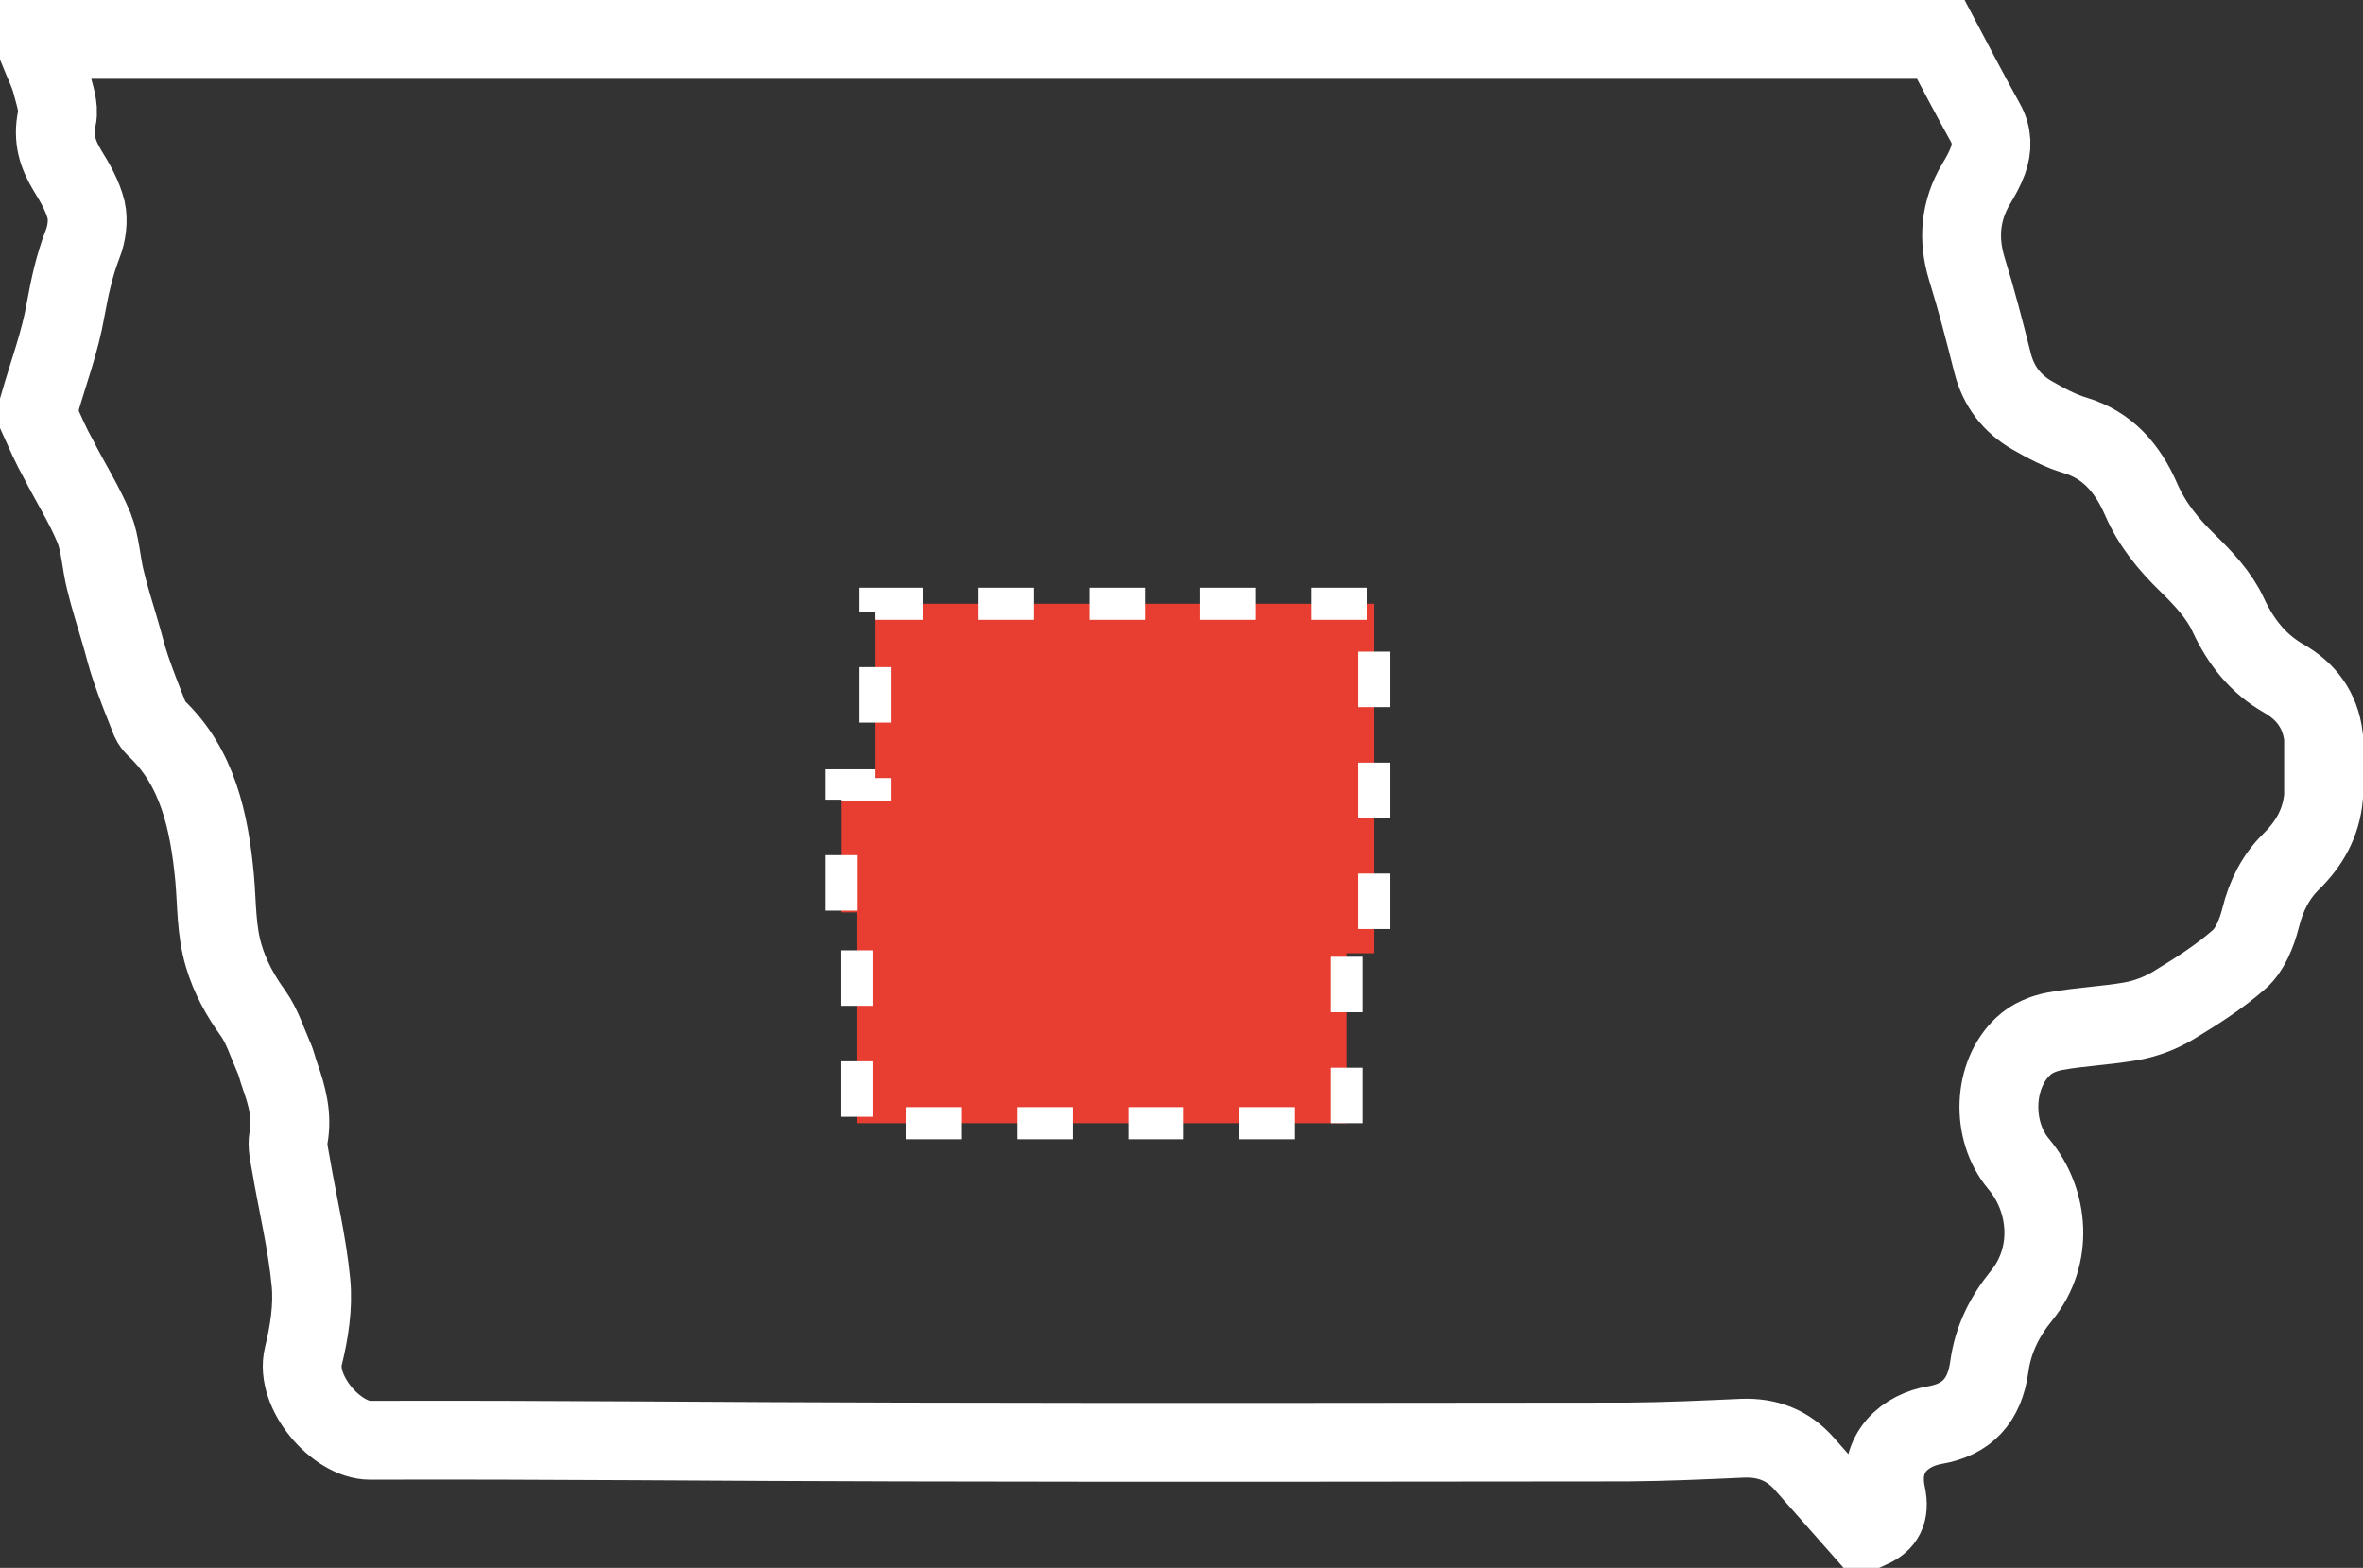
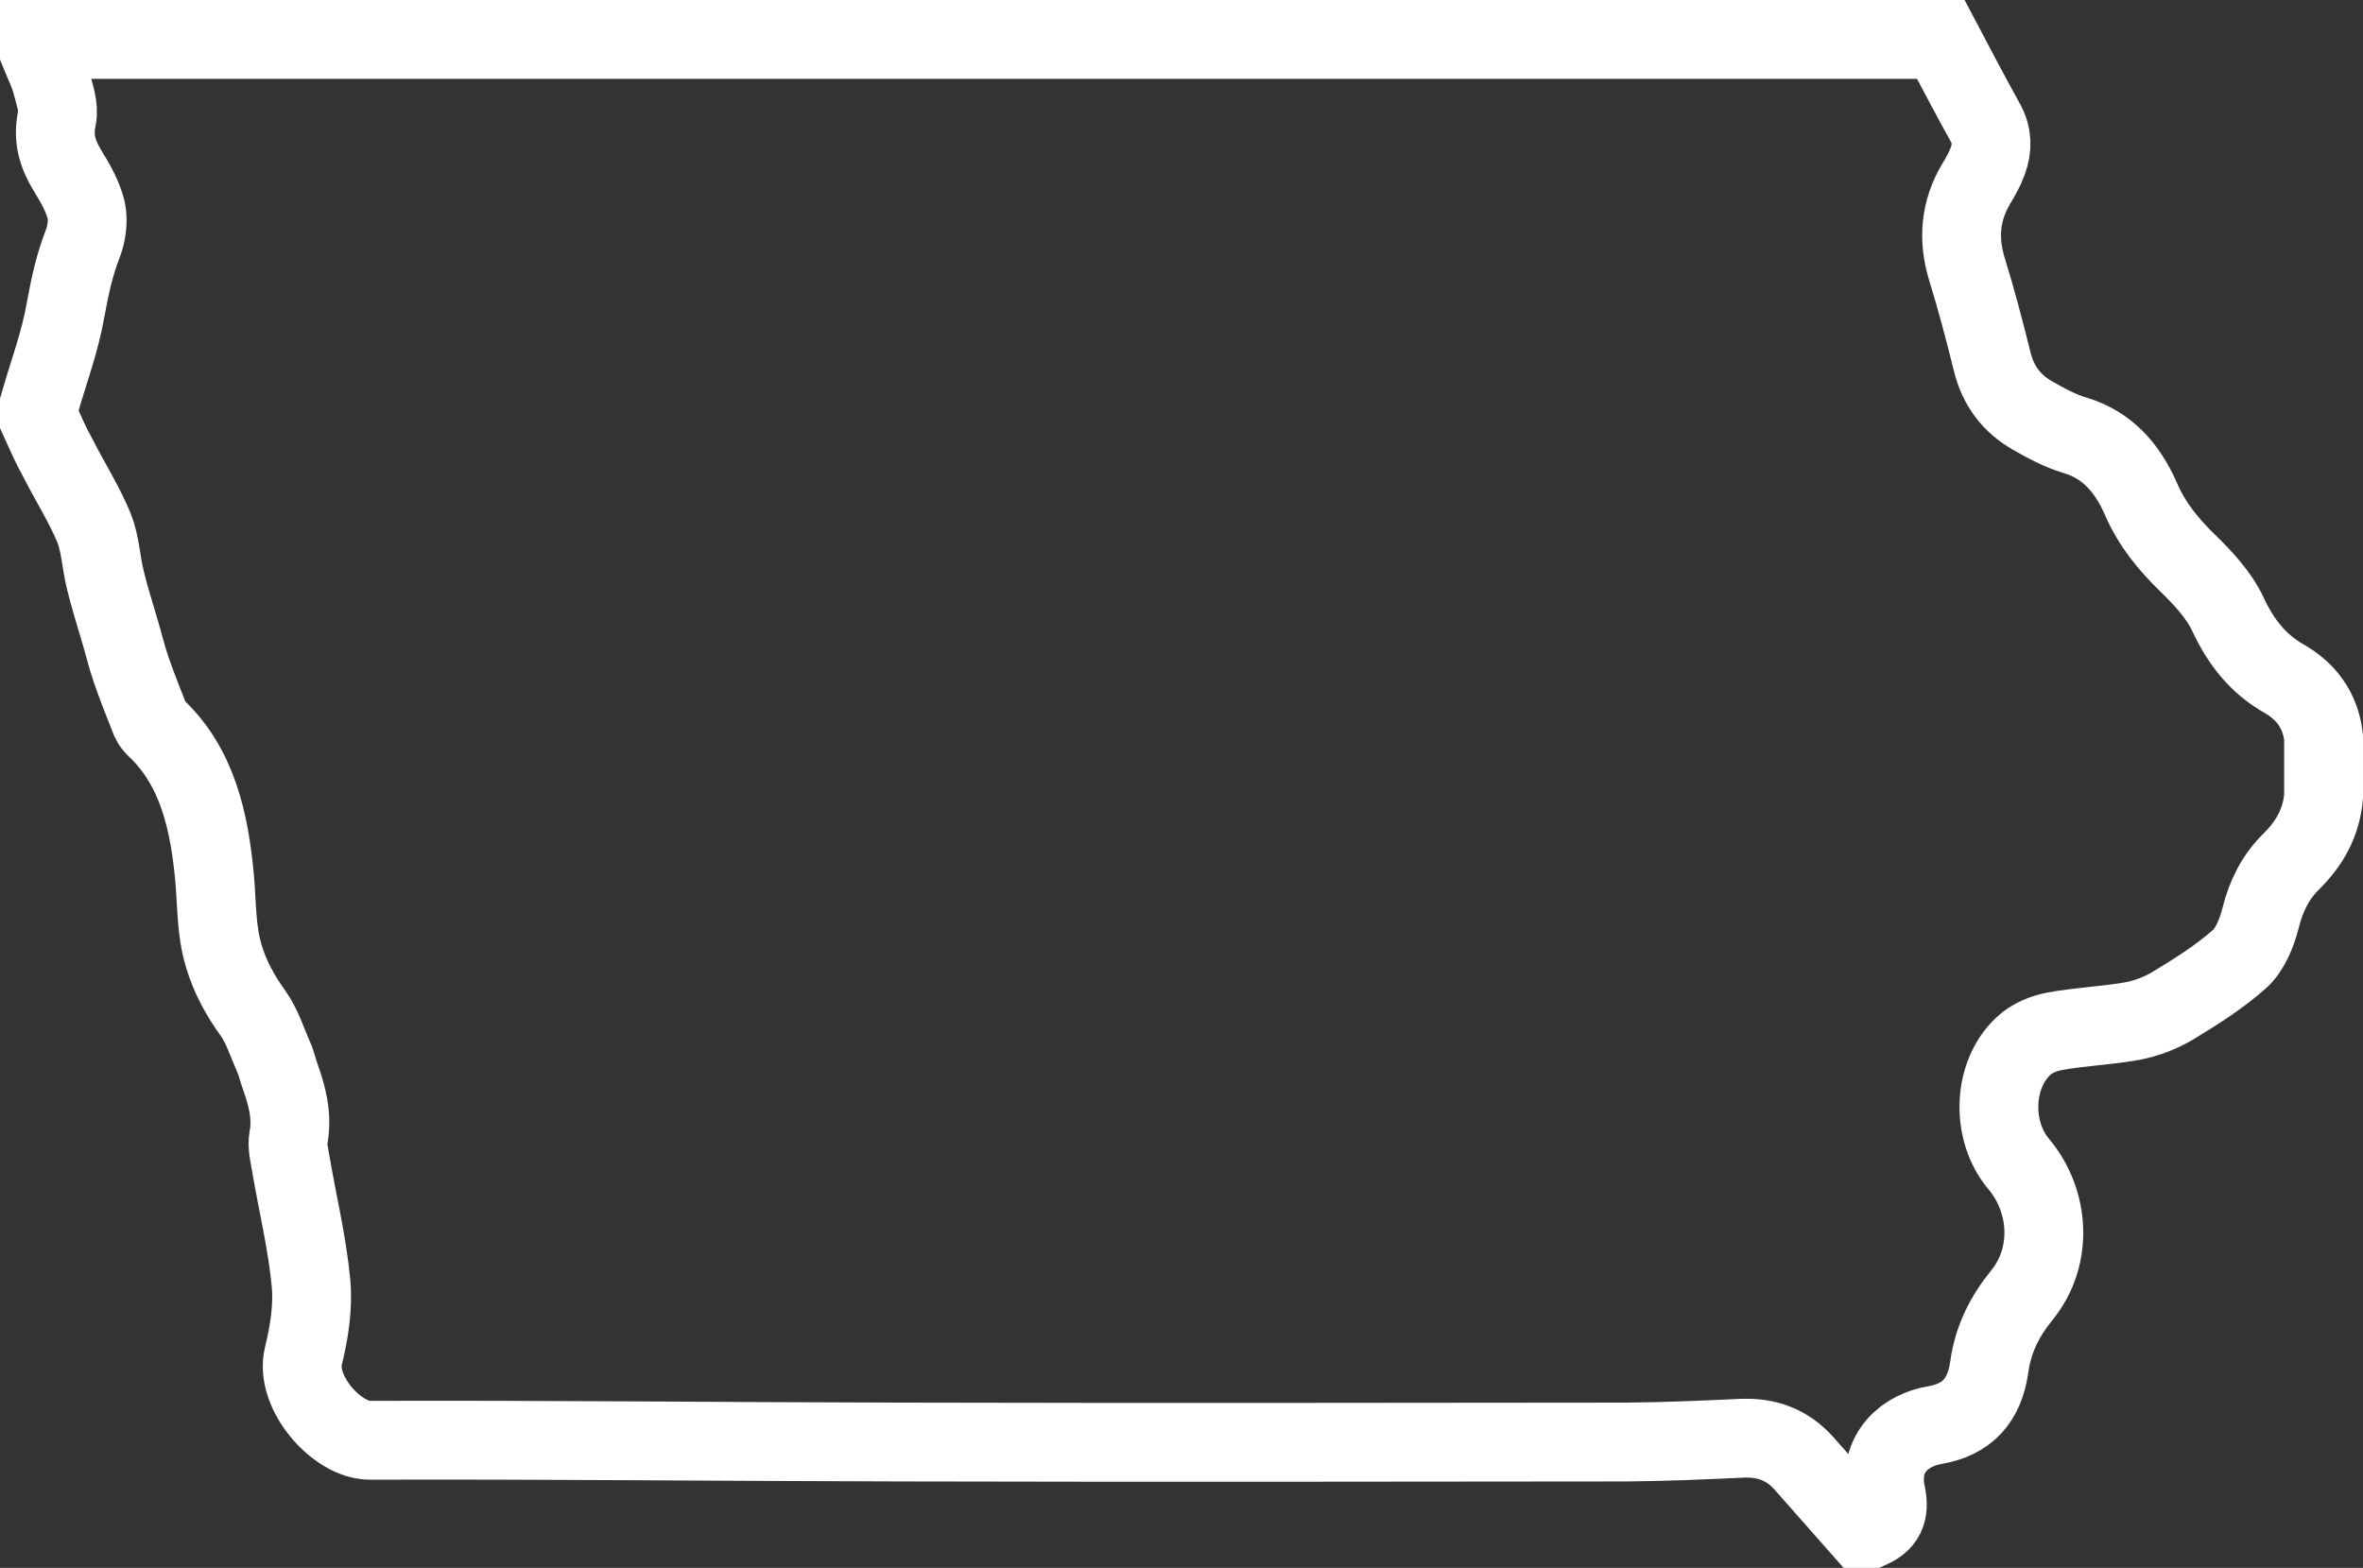
<svg xmlns="http://www.w3.org/2000/svg" version="1.1" id="Layer_1" x="0px" y="0px" viewBox="0 0 809.3 537" style="enable-background:new 0 0 809.3 537;" xml:space="preserve">
  <rect x="0" y="0" width="809.3" height="537" fill="#333333" stroke="none" />
  <style type="text/css">
	.st0{display:none;}
	.st1{display:inline;fill:#E83D31;stroke:#FFFFFF;stroke-width:11;stroke-miterlimit:10;stroke-dasharray:19;}
	.st2{display:inline;}
	.st3{fill:#E83D31;stroke:#FFFFFF;stroke-width:11;stroke-miterlimit:10;stroke-dasharray:19;}
	.st4{display:none;fill:#E83D31;stroke:#FFFFFF;stroke-width:11;stroke-miterlimit:10;stroke-dasharray:19;}
	.st5{fill:#E83D31;stroke:#FFFFFF;stroke-width:11;stroke-miterlimit:10;stroke-dasharray:19;enable-background:new    ;}
	.st6{fill:none;stroke:#FFFFFF;stroke-width:27;stroke-miterlimit:10;}
</style>
  <g id="Region_pieces">
    <g class="st0">
-       <path class="st1" d="M14.4,148.1c6.9,5.1,12.1,11.6,13.1,20.6c0.1,1,1.1,2,1.5,3c0.4,1.2,0.9,2.5,0.7,3.7c-0.9,5.3,0,6.6,5.3,7.1    c6,0.6,7.8,4.6,4,9.5c-3.3,4.2-2.7,10.1-1,12.5c0.5,0.7,1,1.5,1.4,2.3h403.2V13.5c-142.7,0-285.2,0-427.4,0c0,3-0.2,5.5,0.1,7.9    c0.1,1.3,0.7,2.7,1.5,3.8c4,5.5,7.8,10.9,6.6,18.4c-0.4,2.5-0.5,4-3.6,4.1c-3,0.1-3.9,2.5-2.7,5.2c0.9,2,1.7,4,2.9,6.9    c1.7,0.4,4.4,0.8,6.9,1.7c1.1,0.4,2.3,1.5,2.9,2.6c2,4,0.3,9.2,4,12.8c0.5,0.5,0,2.2-0.4,3.2c-0.7,1.9-1.6,3.7-2.8,6.4    c0.6-0.3,0.1,0-0.5,0.2c-5.4,2.2-5.6,2.6-3.1,7.8c0.3,0.6,0.7,1.8,0.4,2c-3.1,2.4-2.2,5.4-1.7,8.5c0.1,0.7-1.1,1.5-1.5,2.3    c-0.7,1.2-2,2.6-1.8,3.7c1,8.1-6,13.2-7.4,20.4c-0.1,0.5-0.8,0.8-1.2,1.2C8.5,137.2,9.6,144.5,14.4,148.1z" />
      <g class="st2">
        <path class="st3" d="M36.6,198c-0.3,2.7,0.3,5.2,1.3,6.5c0.5,0.7,1,1.5,1.4,2.3h9.5" />
        <line class="st3" x1="67.2" y1="206.9" x2="424" y2="206.9" />
        <polyline class="st3" points="433.1,206.9 442.6,206.9 442.6,197.4    " />
-         <line class="st3" x1="442.6" y1="178" x2="442.6" y2="32.7" />
-         <path class="st3" d="M442.6,23v-9.5c-3.2,0-6.3,0-9.5,0" />
+         <path class="st3" d="M442.6,23v-9.5" />
        <path class="st3" d="M413.7,13.5c-126.6,0-253,0-379.2,0" />
        <path class="st3" d="M24.7,13.5c-3.2,0-6.3,0-9.5,0c0,3-0.2,5.5,0.1,7.9c0.1,0.5,0.2,1,0.4,1.6" />
        <path class="st3" d="M21.6,32.6c1.6,3.3,2.5,6.8,1.8,11c-0.4,2.3-0.5,3.8-3.1,4.1" />
-         <path class="st3" d="M16.6,51c0,0.6,0.2,1.3,0.5,2c0.9,2,1.7,4,2.9,6.9c1.7,0.4,4.4,0.8,6.9,1.7c0.7,0.2,1.4,0.7,1.9,1.3" />
        <path class="st3" d="M34,77.6c0,0.7-0.3,1.8-0.6,2.4c-0.7,1.9-1.6,3.7-2.8,6.4c0.6-0.3,0.1,0-0.5,0.2c-4.6,1.8-5.4,2.4-4.1,5.7" />
        <path class="st3" d="M23.5,108.6c-0.6,0.9-1.1,1.8-1,2.5c1,8.1-6,13.2-7.4,20.4c-0.1,0.5-0.8,0.8-1.2,1.2     c-5.4,4.5-4.3,11.9,0.5,15.4c6.9,5.1,12,11.6,13.1,20.6c0.1,1,1.1,2,1.5,3c0.4,1.2,0.9,2.5,0.7,3.7c-0.9,5.3,0,6.6,5.3,7.1     c5.1,0.6,7.2,3.5,5.3,7.4" />
      </g>
    </g>
    <path class="st4" d="M796.5,260.1c-0.6-4.2-1.9-8.4-2.4-12.6c-0.6-5.1-5.1-10.8-9.8-12.7c-8.4-3.5-16.7-7.4-21.9-15.5   c-0.7-1.1-1-3.3-0.4-4.2c2.9-4.5,1.4-8.3-1.9-11.3c-6.9-6.2-13.5-13-22.2-16.8c-1.9-0.9-3.7-1.8-2.6-4.6c1.1-2.9,1.5-5.6,1-8.1h-22   v25.9H470.8v126h-9.5v58.5h-86.7v107.1c4.2,0,8.4,0,12.6,0c27.1,0,54.3-0.7,81.4-1.4c44-1.1,87.9-2.6,131.9-3.8   c1.8,0,3.8,1,5.2,2.2c3.4,2.8,4.1,8.6,9.9,9c0.5,0,0.7,1.8,1.2,2.6c2.1,3.1,3.7,7.1,6.7,8.9c2.9,1.8,4,3.8,4.7,6.6   c0.2,1,0.4,2.1,1,2.8c4.4,5,8.6,5.6,15.6,3.5c3-0.9,3.2-2.7,3.2-5.2c-0.1-3.2-0.2-6.5,0.4-9.7c0.7-3.5,0.4-6.2-2.1-8.8   c-0.8-0.9-2-2.6-1.7-3.1c1.9-3.2,3.8-6.5,6.5-9c4.8-4.4,11.1-4,17.2-4.2c2-0.1,4.1-1.3,6-2.3c4.1-2.1,4.3-5.8,4.6-9.9   c0.3-4.2,2.3-8.4,2.6-12.6c0.2-4-0.3-7.9,4.4-9.7c0.8-0.3,1-1.7,1.7-2.5c1.9-2.4,3.4-5.3,5.8-6.8c4.1-2.5,4.9-6.2,5.2-10.3   c0.1-1.9-0.1-3.9,0.4-5.6c2.5-8.1,1.1-15.4-3.7-22.3c-1.6-2.2-3-4.1-6.1-4c-0.9,0-2-1.1-2.8-2c-1.6-2-3.3-4-4.6-6.2   c-0.9-1.6-2.2-4.2-1.5-5.2c4.3-6.7,3.9-14.7,6.3-21.9c1.7-5.1,4.5-7.6,9.5-5.6c4.2,1.6,7.1-0.2,10.6-1.6s7.3-2.1,11-2.5   c4.3-0.4,8.7,0.4,13,0c1.8-0.2,3.8-1.7,5.1-3.1c4.7-5.2,9.1-10.5,17.5-7.3c1.6,0.6,5.6-0.9,6.1-2.4c1.8-4.9,5.4-7,9.9-8.2   c3.5-0.9,5-3.3,3.8-6.5c-1.3-3.8-0.8-7,1.2-10.3c0.9-1.5,1.2-3.6,1.4-5.4c0.5-4.8,3-7.3,7.5-9.1s10-3.3,8.4-10.4   c-0.2-0.9,0.6-1.9,0.8-2.9c0.9-4.3,1.8-8.5,2.6-12.8c0.4-2.5,0.6-5,0.9-7.5C796,263.7,796.7,261.8,796.5,260.1z" />
-     <polygon class="st5" points="461.2,384.7 461.2,326.5 470.7,326.5 470.7,206.8 299.8,206.8 299.8,269 288.2,269 288.2,312.5    293.6,312.5 293.6,384.7  " />
-     <path class="st4" d="M374.6,403v-18.1v-0.4h-80.9v-72.2h-5.4v-43.5h11.6v-62H40c2.1,4,3,8.7,6.9,11.7c0.8,0.6,0.4,3.1,0.2,4.6   c-0.3,2.1-2,4.2-1.6,6c1.2,5.2,2.7,10.3,7.9,13.3c1.2,0.7,2.5,3.3,2,4.2c-3.2,6.5,4.3,10,4,15.6c0,0.2,0.7,0.4,1.1,0.6   c3.7,1.6,7.4,3.2,11.4,4.9c-0.9,3-1.9,6.1-3,9.8c1.7,3.9,3.7,8.7,5.9,13.3c0.4,0.8,1.3,1.7,2.2,1.9c3.5,0.8,3.4,2.7,1.6,5   c-2.2,3-3.3,6.1-1.9,9.8c0.2,0.6-0.4,2.1-1,2.4c-2.9,1.5-2.3,3.5-1.2,5.9c0.6,1.2,0.8,2.7,0.9,4.1c0.4,5.3,0.3,10.7,1.3,15.9   c0.4,1.9,2.9,4.3,4.8,4.8c1.6,0.4,3.9-1.7,6.1-2.8c2,1.9,2.1,2,0,5c-1.8,2.6-1.3,4.4,1.5,5.4c1.6,0.6,3.4,0.5,5,1.1   c1,0.4,2.7,1.5,2.6,2.1c-0.8,5.2-1.9,10.3-2.9,15.4c-0.1,0.8,0,1.7,0.2,2.4c1.1,3.2,3.6,3.7,6.6,3.8c1,0,1.9,1.1,2.9,1.7   c-1.2,1-2.3,2.1-3.7,2.9c-0.4,0.2-1.4-0.5-2.5-0.9c-0.1,1.3-0.3,2.1-0.2,3c0.3,3.9,1.7,7.7,0,11.7c-0.8,2,0.6,3.1,2.9,3   c2.1-0.1,4.3,0.2,6.5,0.3c-0.2,1.2-0.1,1.6-0.3,1.7c-1.6,0.9-3.1,1.7-4.1,2.3c0.6,3.3,1.7,6.2,1.4,9.1c-0.3,3.8-1.2,7.2,0.5,11.3   c1.1,2.6,0.3,5.7,3.7,7.2c0.6,0.2,0.7,2.4,0.4,3.5c-0.8,3.3-1.1,6.2,1.5,9c0.6,0.6,0.1,3.5-0.6,3.8c-3,1.3-2.1,3.1-2.1,5.6   c0,4.5,1.5,9.3-2.7,13.3c-4.3,4-3.9,5.3,0.4,9.4c0.6,0.6,0.9,1.5,1.5,2.1c1.4,1.6,2.6,3.6,4.4,4.7c5,2.9,6.8,6,6,13.2   c15.2,0,30,0,44.8,0c71.1,0.3,142.1,0.8,213.2,0.9L374.6,403L374.6,403z" />
    <path class="st4" d="M734.9,167.9c-0.5-0.6-1-1.2-1.6-1.8c-0.8-0.8-1.6-1.8-1.7-2.8c-0.3-3.9-2.6-6.1-6-7.2   c-7.4-2.4-14.8-4.6-22.2-6.8c-9-2.6-19.9-11.7-18.1-23.3c0.2-1.3,0-2.6,0-3.9c0.1-3.1-1.3-4.8-4-6.5c-2.2-1.3-4.4-4-4.9-6.4   c-1.5-8.3-2.4-16.7-3.2-25.1c-0.2-2.9,0-6.4,1.3-8.9c2.8-5.1,6.2-9.9,9.8-14.6c2.5-3.3,2.9-6.3,1-10c-2.7-5.3-7.2-8.3-12.4-10.4   c-3.4-1.4-4.6-3.7-3.2-6.9c1.5-3.4,0.5-5.9-2-8.2c-1.8-1.7-2.4-3.1-0.6-5.6c1.1-1.5,0.7-4,0.9-5.9c-75.2,0-150.3,0-225.3,0v193.4   h28.2v-6.7h243.7v-25.9h21.9C736.2,172.2,735.8,169.9,734.9,167.9z" />
  </g>
  <g id="Full_shape">
    <path class="st6" d="M13.5,143.7c0-1.8,0-3.6,0-5.3c3.1-10.8,7.1-21.4,9-32.5c1.4-7.7,3-15.1,5.8-22.3c1.4-3.5,2-8.1,1.2-11.7   c-1.2-4.8-3.8-9.3-6.4-13.5c-3.4-5.6-5.1-11-3.6-18c0.8-3.7-0.9-8.2-1.9-12.2c-1-3.6-2.7-6.9-4.1-10.4c0-1.4,0-2.9,0-4.3   c217.1,0,434.1,0,651.2,0c5,9.5,10,19,15.2,28.4c2.5,4.4,2.5,8.8,0.9,13.2c-1,2.8-2.5,5.4-4,7.9c-5.4,9.1-6.3,18.7-3.2,29   c3.3,10.6,6.1,21.4,8.8,32.2c2.1,8.3,6.8,14.1,13.5,18c4.7,2.7,9.7,5.4,14.8,6.9c11,3.3,17.9,11.1,22.6,21.9   c3.8,8.7,9.4,15.5,16,21.9c5.2,5.1,10.7,10.9,13.8,17.6c4.5,9.7,10.5,17,19.1,21.9c7.5,4.3,12.5,10.7,13.6,20.1   c0,6.8,0,13.5,0,20.3c-0.8,9.1-4.9,16.2-11.1,22.3c-5.3,5.2-8.6,11.7-10.5,19.4c-1.3,5.1-3.6,10.8-7.2,14c-7,6.2-15,11.2-22.9,16   c-4.2,2.5-9,4.3-13.7,5.2c-8.8,1.6-17.8,1.9-26.6,3.5c-3.8,0.7-8,2.4-10.8,5.1c-10.5,9.7-11.3,28.9-1.6,40.4   c10.5,12.5,12,31.5,1,45c-5.7,7-9.8,14.9-11.1,24.5c-1.6,11.5-7.6,18-18.6,19.9c-9.6,1.6-19.9,9-16.7,23.8   c1.3,6.2-0.6,9.5-5.5,11.7c-1,0-2,0-2.9,0c-6.5-7.4-13.1-14.8-19.6-22.2c-5.8-6.6-12.9-9.1-21.2-8.8c-13.2,0.6-26.3,1.2-39.5,1.3   c-82.9,0.1-165.9,0.2-248.8,0c-60.6-0.1-121.2-0.8-181.8-0.6c-11.5,0-25.8-16.6-22.8-28.8c2-8.1,3.4-17,2.6-25.2   c-1.3-13.7-4.6-27.1-6.9-40.7c-0.5-2.9-1.3-6.1-0.8-8.9c1.4-7.6-0.5-14.4-2.9-21.2c-0.8-2.1-1.2-4.4-2.2-6.5   c-2.2-5-3.9-10.5-7-14.9c-4.4-6.1-7.9-12.4-10.1-19.8c-2.6-8.8-2.3-17.7-3.1-26.6c-1.8-19.2-5.8-38-20.2-51.5   c-0.7-0.7-1.4-1.6-1.8-2.5c-2.3-5.8-4.6-11.6-6.6-17.4c-1.5-4.3-2.5-8.7-3.8-13c-1.7-5.9-3.6-11.7-5-17.6   c-1.5-5.9-1.7-12.4-3.9-17.9c-3.4-8.2-8.2-15.7-12.2-23.6C17.4,152.6,15.5,148.1,13.5,143.7z" />
  </g>
</svg>